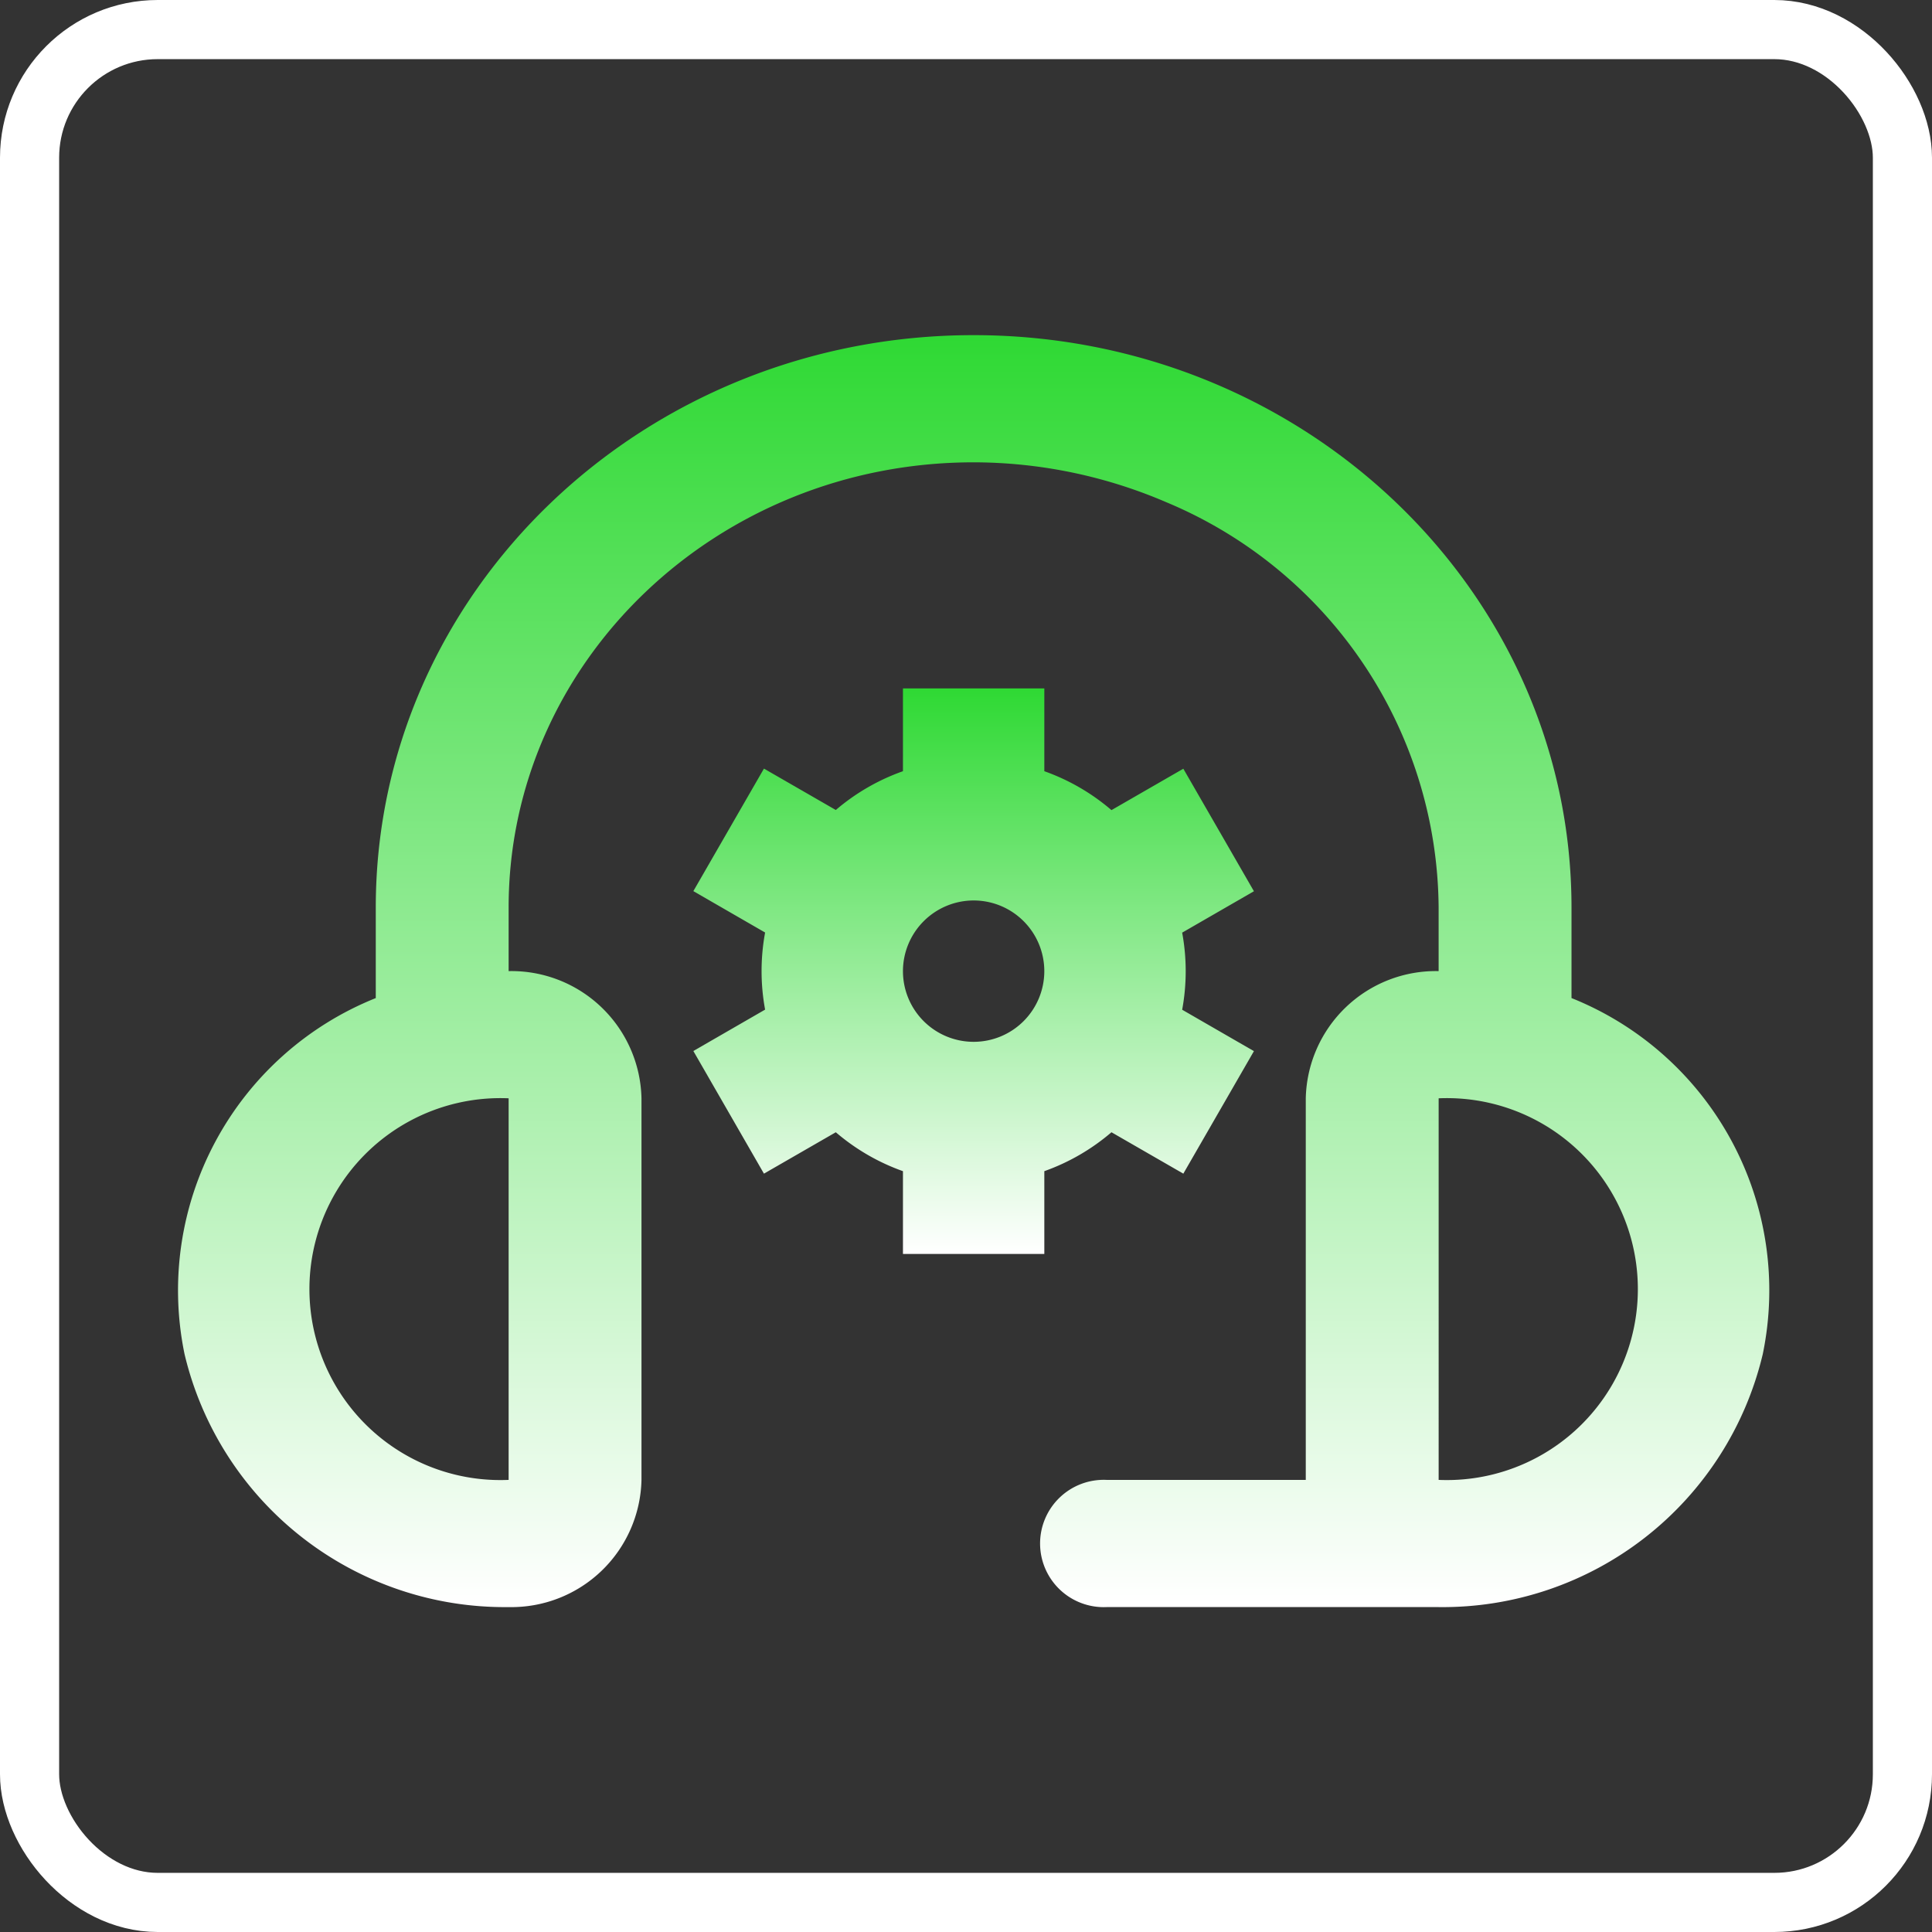
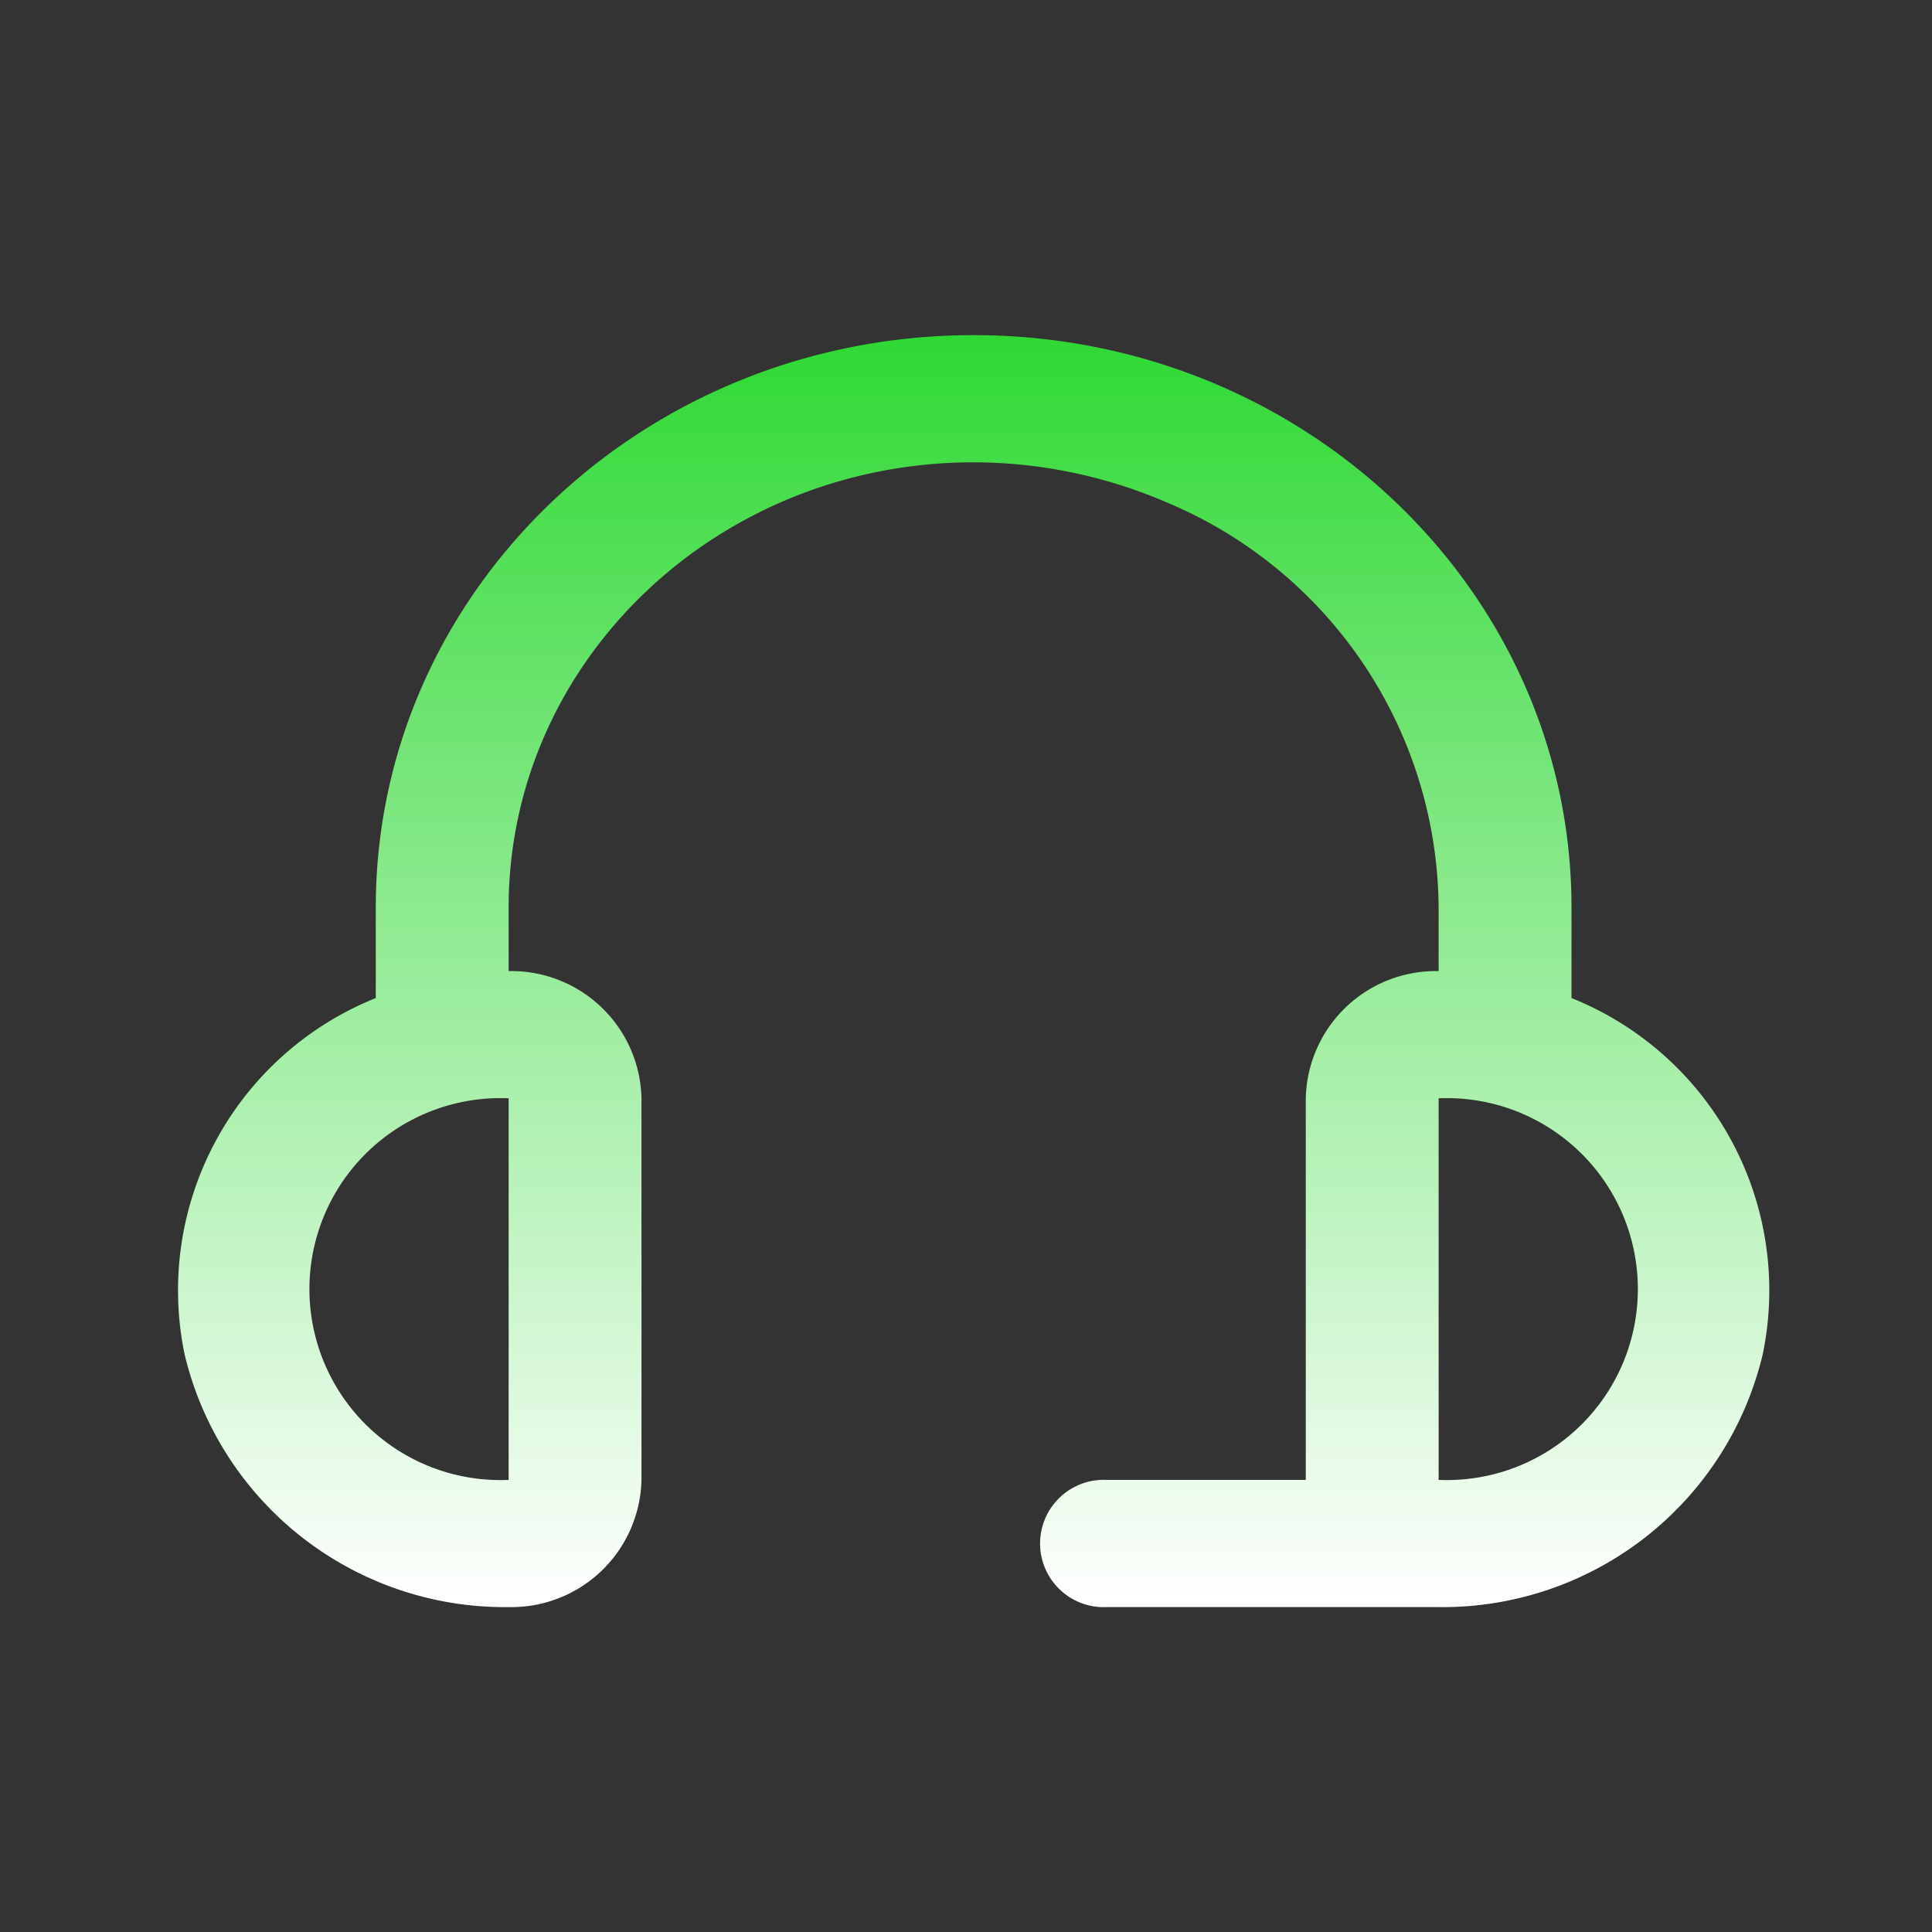
<svg xmlns="http://www.w3.org/2000/svg" width="98" height="98" viewBox="0 0 98 98">
  <rect x="0" y="0" width="98" height="98" fill="#333333" stroke="none" />
  <defs>
    <linearGradient id="linear-gradient" x1="0.5" x2="0.5" y2="1" gradientUnits="objectBoundingBox">
      <stop offset="0" stop-color="#2fd934" />
      <stop offset="1" stop-color="#fff" />
    </linearGradient>
  </defs>
  <g id="Group_1608" data-name="Group 1608" transform="translate(-742 -2880)">
    <g id="Rectangle_1584" data-name="Rectangle 1584" transform="translate(742 2880)" fill="none" stroke="#fff" stroke-width="3">
-       <rect width="98" height="98" rx="8" stroke="none" />
-       <rect x="1.5" y="1.5" width="95" height="95" rx="6.5" fill="none" />
-     </g>
+       </g>
    <g id="Group_1423" data-name="Group 1423" transform="translate(-3 737.242)">
      <g id="Group_1275" data-name="Group 1275">
        <path id="headset_3917617" d="M70.728,35.627V31.033C70.728,15,57.15,2,40.4,2S10.075,15,10.075,31.033v4.594a15.973,15.973,0,0,0-9.7,18.06A16.688,16.688,0,0,0,16.814,66.519a6.6,6.6,0,0,0,6.739-6.452V40.711a6.6,6.6,0,0,0-6.739-6.452V31.033c0-12.471,10.56-22.582,23.587-22.582a24.807,24.807,0,0,1,9.771,2.023A22.448,22.448,0,0,1,63.988,31.033v3.226a6.6,6.6,0,0,0-6.739,6.452V60.067H47.14a3.229,3.229,0,1,0,0,6.452H63.988A16.688,16.688,0,0,0,80.43,53.687a15.973,15.973,0,0,0-9.7-18.06ZM16.814,60.067h0a9.687,9.687,0,1,1,0-19.356Zm47.175,0V40.711a9.687,9.687,0,1,1,0,19.356Z" transform="translate(753.986 2157.758)" fill="url(#linear-gradient)" />
-         <path id="it_12436476" d="M12.44,18.393l3.64-2.1a10.752,10.752,0,0,1,0-3.91l-3.64-2.1,3.581-6.215,3.645,2.1A10.752,10.752,0,0,1,23.072,4.2V0h7.171V4.2a10.752,10.752,0,0,1,3.406,1.974l3.645-2.1,3.581,6.215-3.64,2.1a10.752,10.752,0,0,1,0,3.91l3.64,2.1-3.581,6.215-3.645-2.1a10.752,10.752,0,0,1-3.406,1.974v4.2H23.072v-4.2a10.752,10.752,0,0,1-3.406-1.974l-3.645,2.1L12.44,18.393Zm10.632-4.051a3.585,3.585,0,1,0,3.585-3.585A3.59,3.59,0,0,0,23.072,14.341Z" transform="translate(767.73 2177.677)" fill="url(#linear-gradient)" />
      </g>
    </g>
  </g>
</svg>